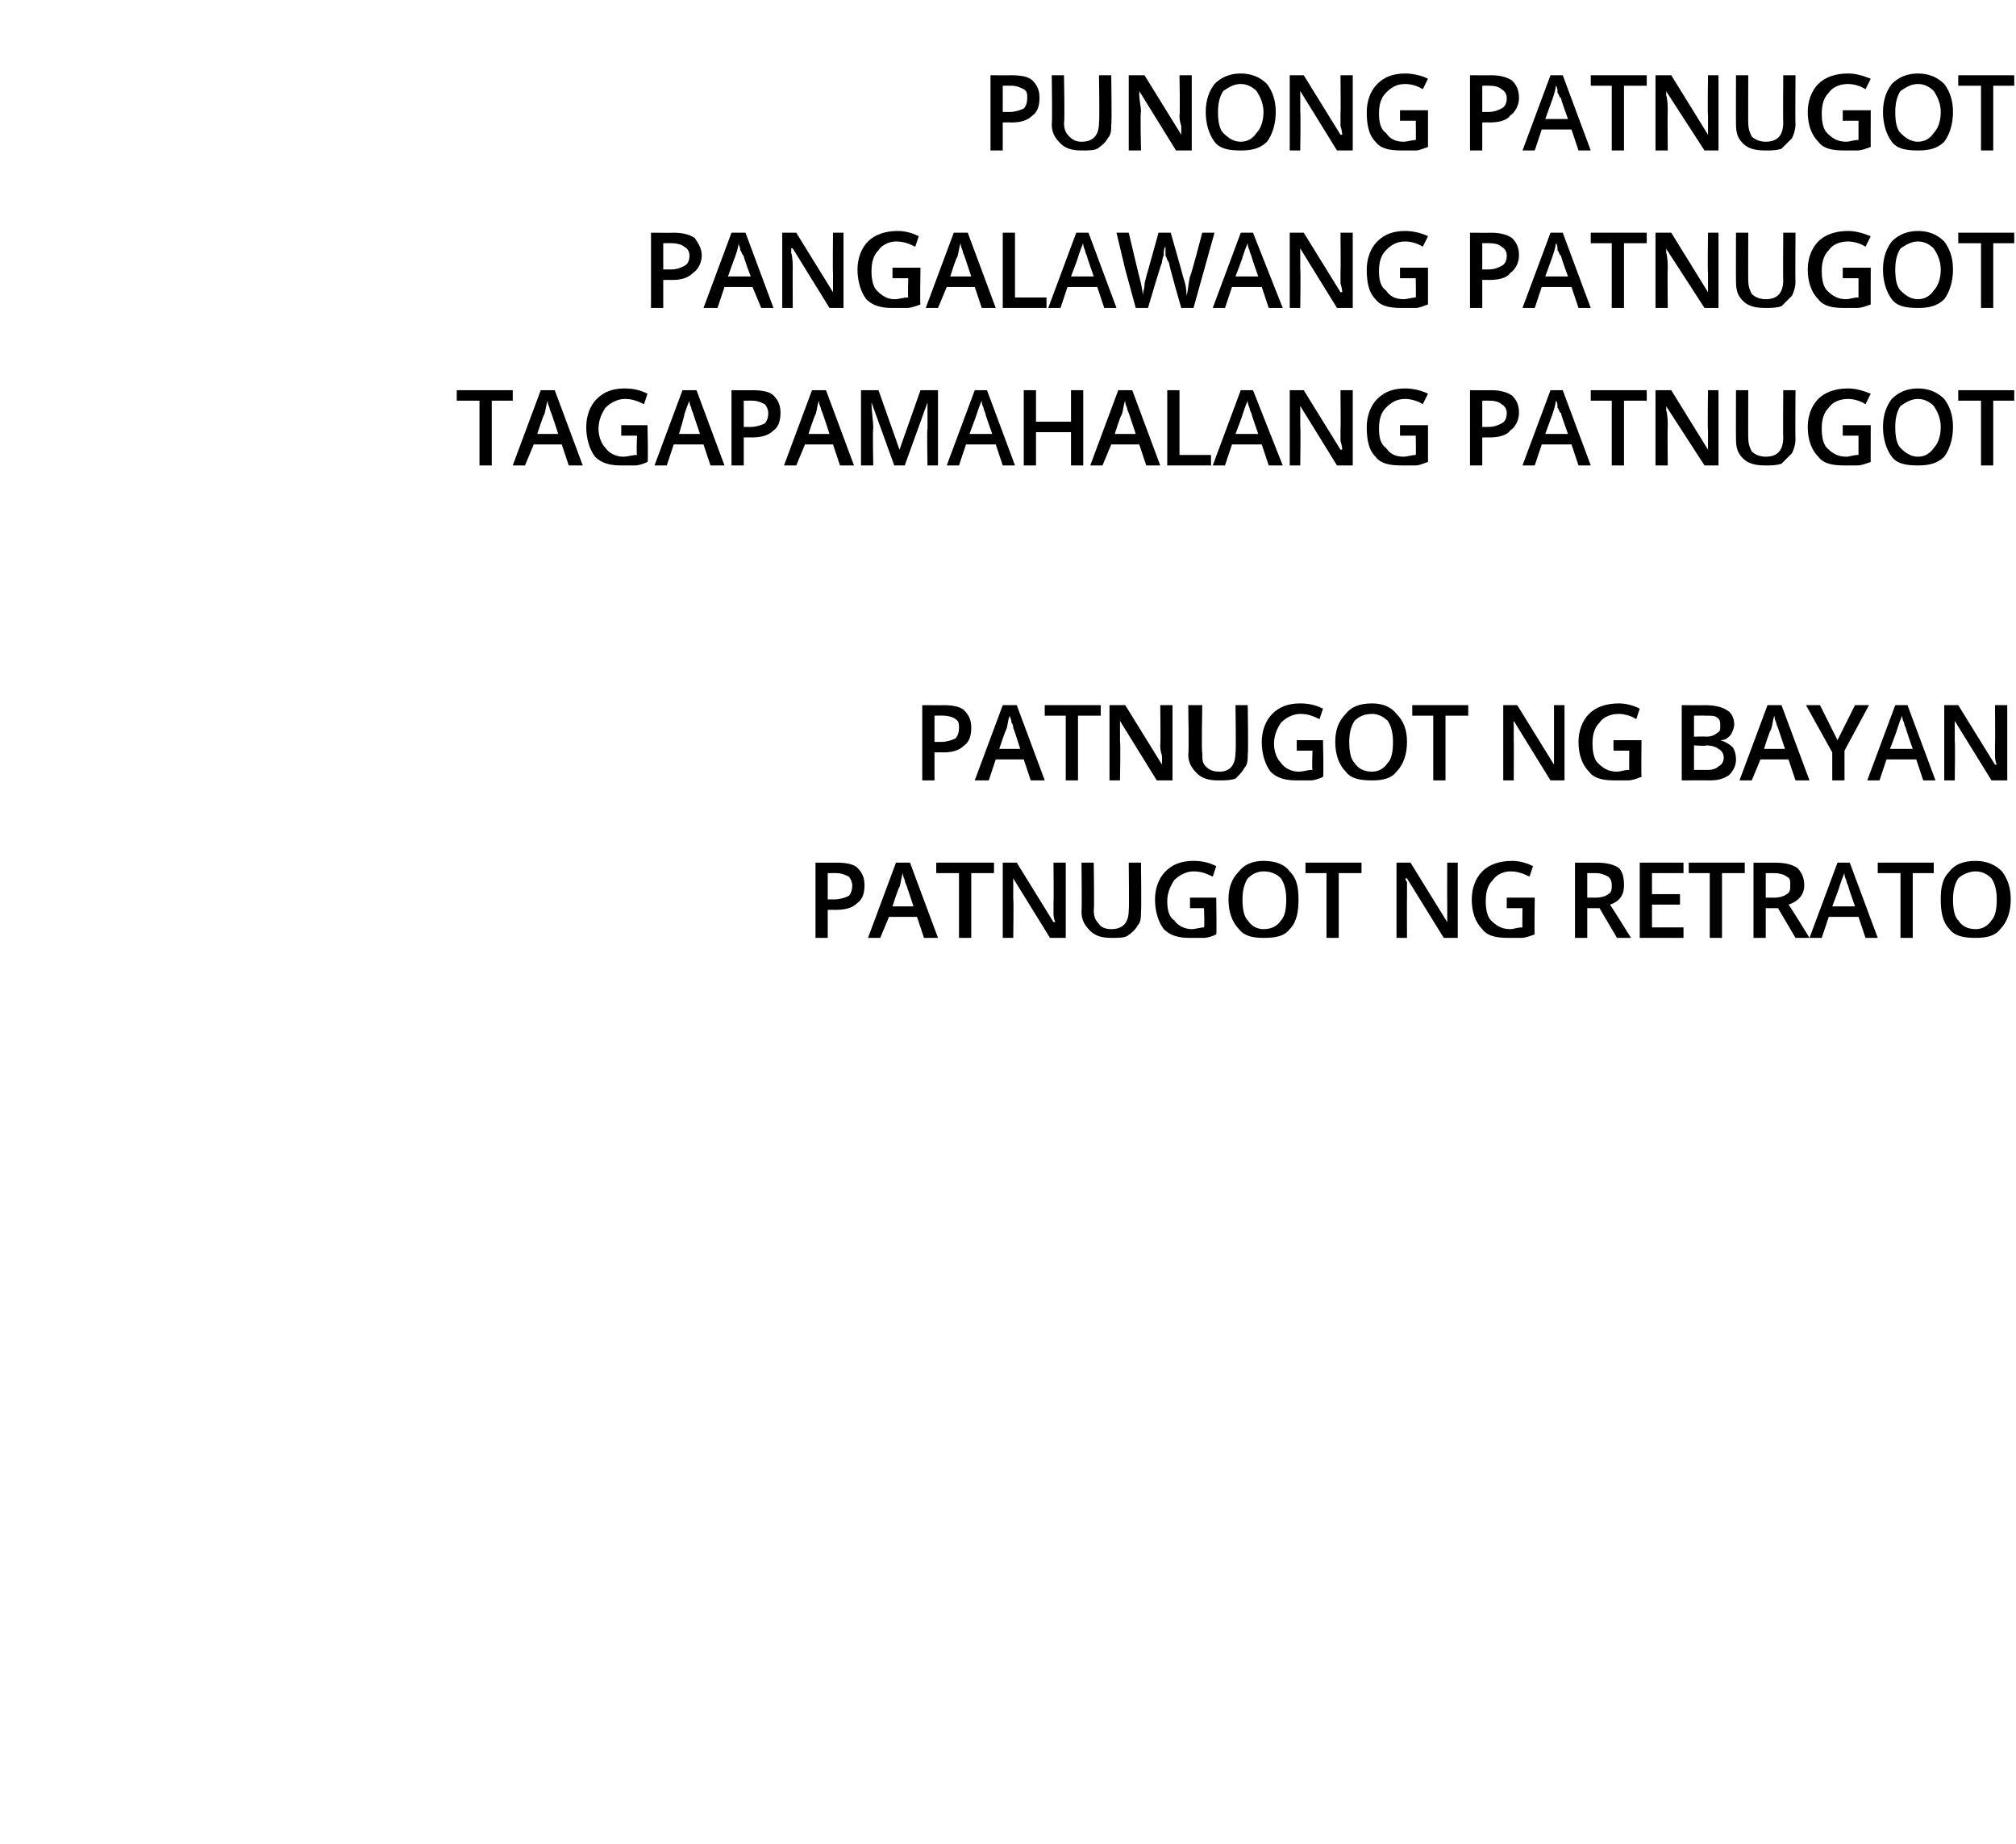
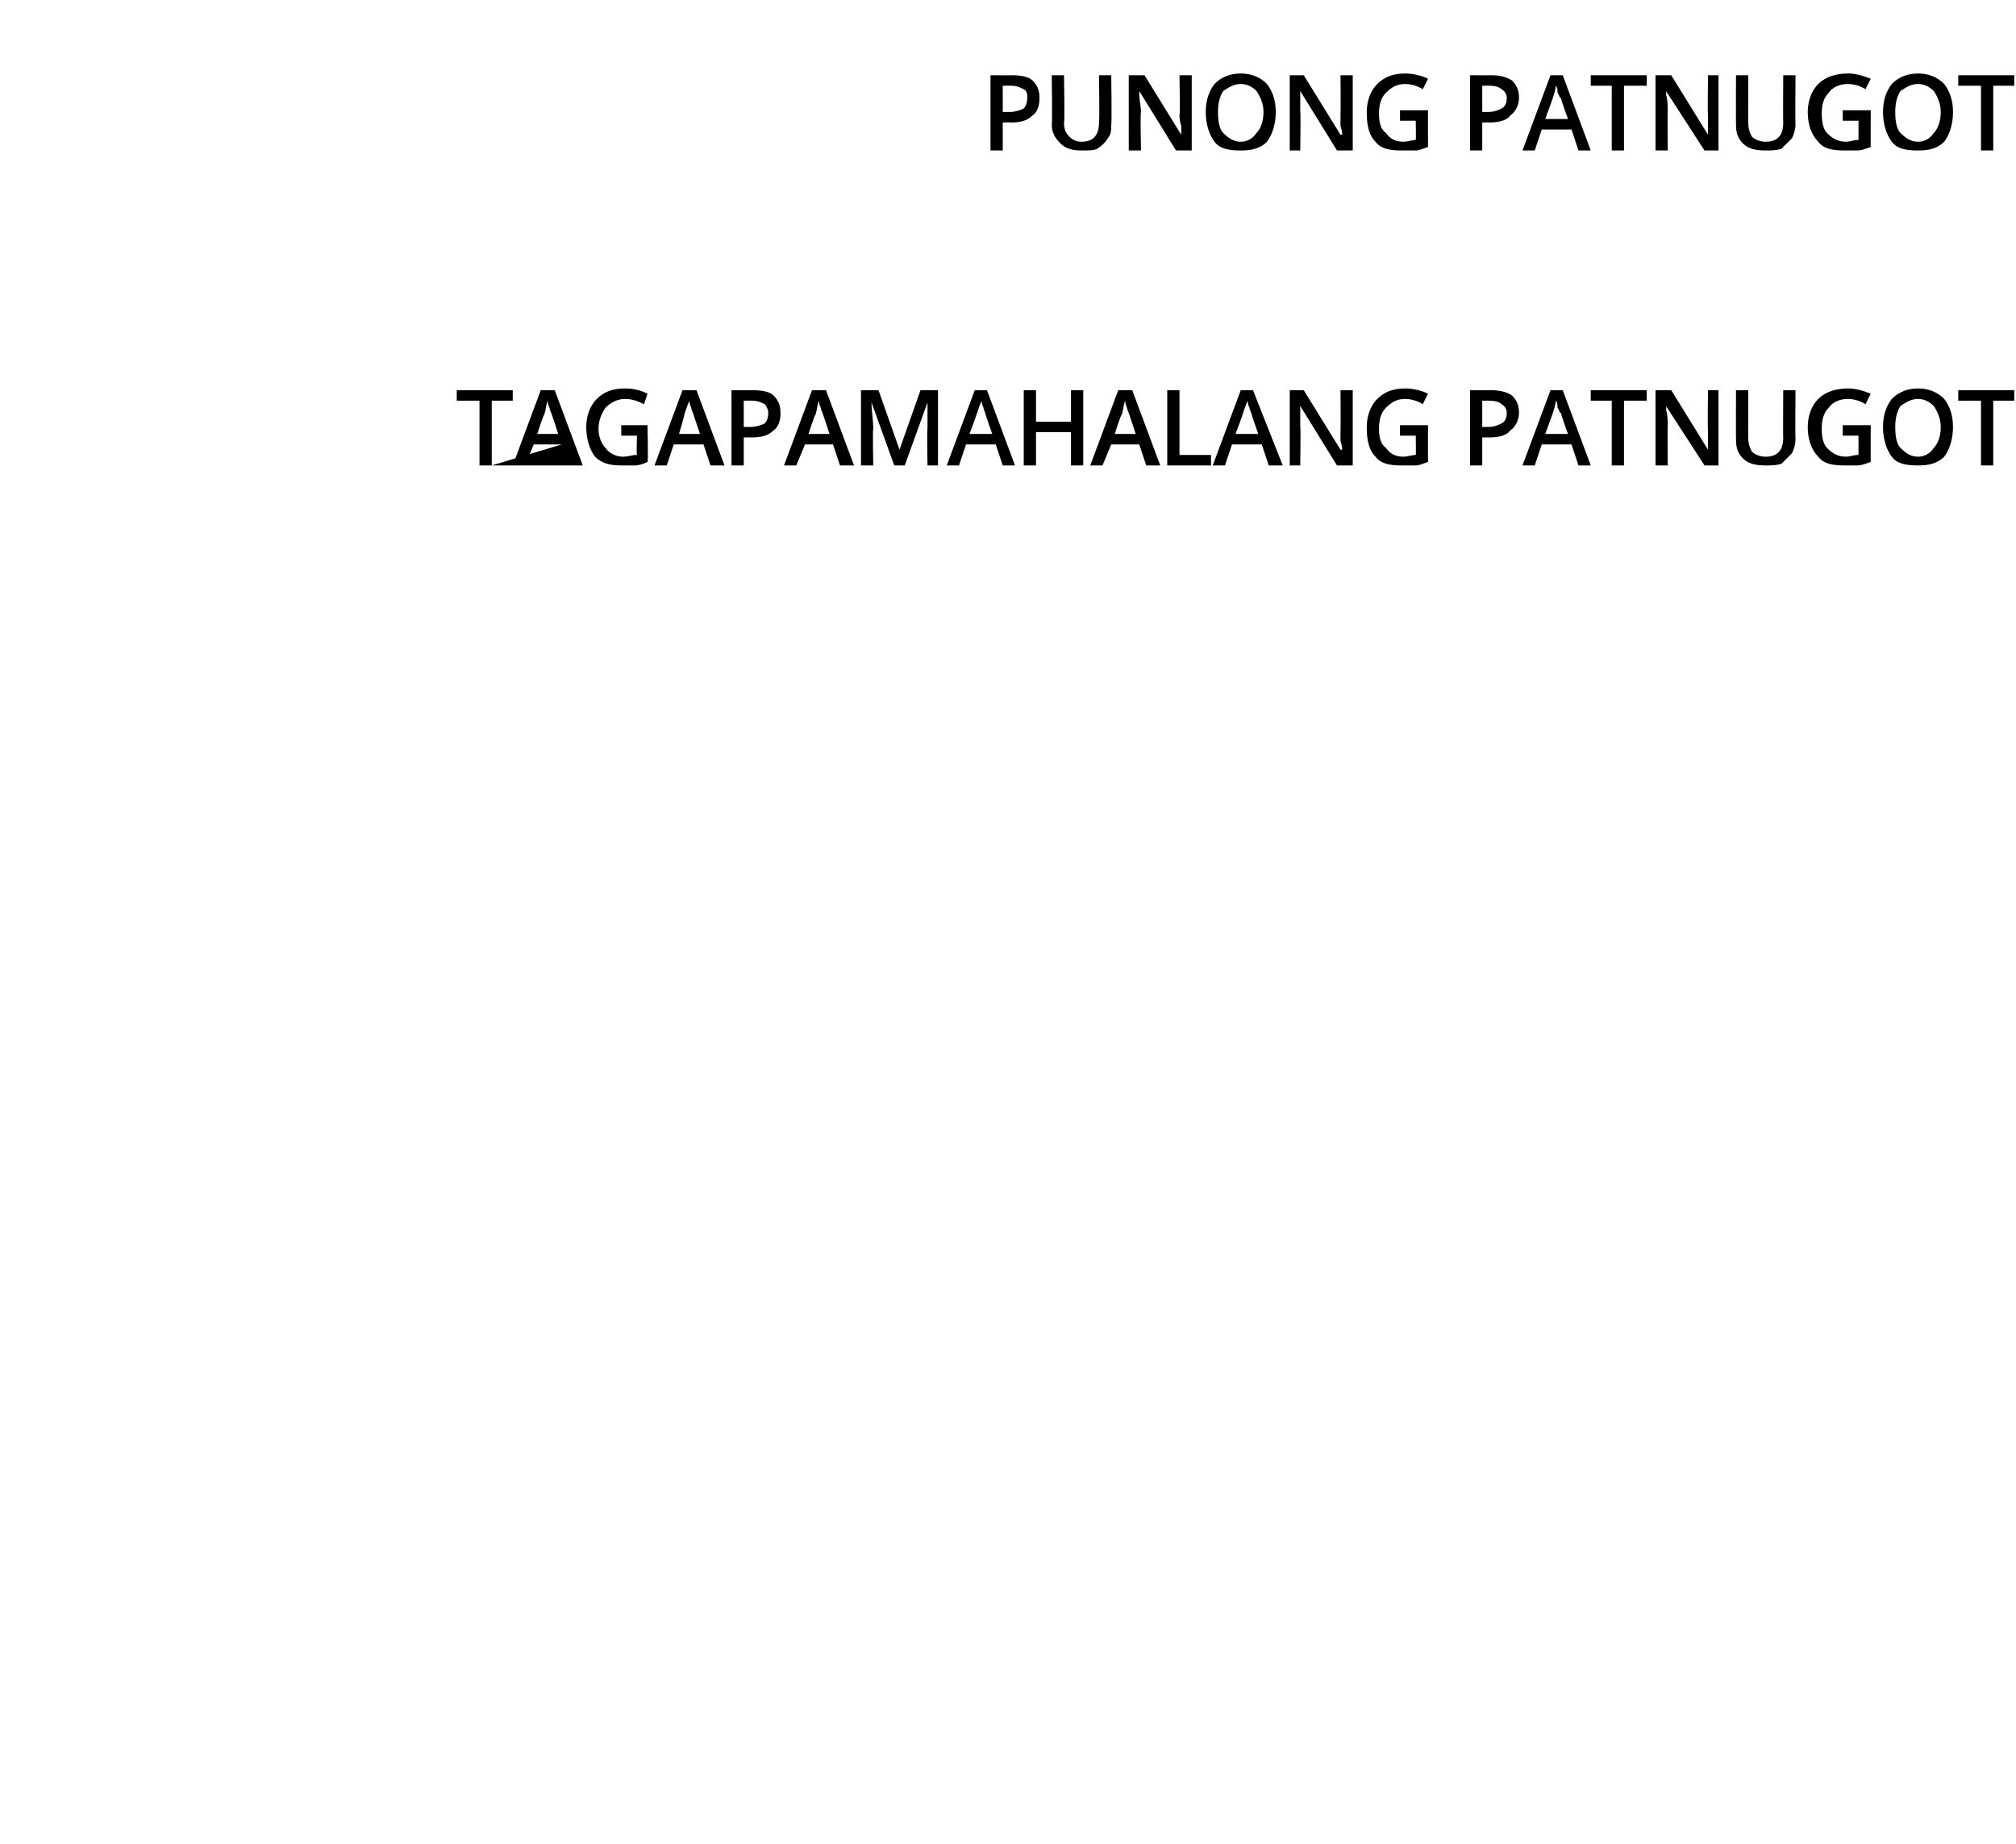
<svg xmlns="http://www.w3.org/2000/svg" version="1.1" width="115.2px" height="105.4px" viewBox="0 -4 115.2 105.4" style="top:-4px">
  <desc>Punong Patnugot Pangalawang Patnugot Tagapamahalang Patnugot PATNUGOT NG BAYAN Patnugot ng Retrato</desc>
  <defs />
  <g id="Polygon4033">
-     <path d="M 49.4 46.6 C 49.4 47 49.3 47.4 49 47.6 C 48.7 47.9 48.3 48 47.7 48 C 47.74 47.99 47.3 48 47.3 48 L 47.3 49.6 L 46.6 49.6 L 46.6 45.3 C 46.6 45.3 47.83 45.31 47.8 45.3 C 48.4 45.3 48.8 45.4 49 45.6 C 49.3 45.9 49.4 46.2 49.4 46.6 Z M 47.3 47.4 C 47.3 47.4 47.67 47.4 47.7 47.4 C 48 47.4 48.3 47.3 48.5 47.2 C 48.6 47.1 48.7 46.9 48.7 46.6 C 48.7 46.4 48.6 46.2 48.5 46.1 C 48.3 46 48.1 45.9 47.8 45.9 C 47.79 45.89 47.3 45.9 47.3 45.9 L 47.3 47.4 Z M 52.8 49.6 L 52.4 48.4 L 50.8 48.4 L 50.3 49.6 L 49.6 49.6 L 51.2 45.3 L 52 45.3 L 53.6 49.6 L 52.8 49.6 Z M 52.2 47.8 C 52.2 47.8 51.81 46.63 51.8 46.6 C 51.8 46.6 51.7 46.4 51.7 46.3 C 51.6 46.1 51.6 46 51.6 45.9 C 51.5 46.1 51.5 46.4 51.4 46.7 C 51.35 46.68 51 47.8 51 47.8 L 52.2 47.8 Z M 55.5 49.6 L 54.8 49.6 L 54.8 45.9 L 53.5 45.9 L 53.5 45.3 L 56.8 45.3 L 56.8 45.9 L 55.5 45.9 L 55.5 49.6 Z M 60.9 49.6 L 60 49.6 L 57.9 46.2 L 57.9 46.2 C 57.9 46.2 57.89 46.37 57.9 46.4 C 57.9 46.7 57.9 47.1 57.9 47.4 C 57.93 47.36 57.9 49.6 57.9 49.6 L 57.3 49.6 L 57.3 45.3 L 58.1 45.3 L 60.2 48.7 C 60.2 48.7 60.26 48.7 60.3 48.7 C 60.3 48.7 60.2 48.5 60.2 48.2 C 60.2 47.9 60.2 47.7 60.2 47.6 C 60.22 47.55 60.2 45.3 60.2 45.3 L 60.9 45.3 L 60.9 49.6 Z M 65.2 45.3 C 65.2 45.3 65.23 48.08 65.2 48.1 C 65.2 48.4 65.2 48.7 65 48.9 C 64.9 49.1 64.7 49.3 64.4 49.5 C 64.2 49.6 63.9 49.6 63.5 49.6 C 63 49.6 62.6 49.5 62.3 49.2 C 62 48.9 61.8 48.6 61.8 48.1 C 61.83 48.07 61.8 45.3 61.8 45.3 L 62.5 45.3 C 62.5 45.3 62.54 48.02 62.5 48 C 62.5 48.4 62.6 48.6 62.8 48.8 C 62.9 49 63.2 49.1 63.5 49.1 C 64.2 49.1 64.5 48.7 64.5 48 C 64.53 48.01 64.5 45.3 64.5 45.3 L 65.2 45.3 Z M 68 47.3 L 69.5 47.3 C 69.5 47.3 69.53 49.42 69.5 49.4 C 69.3 49.5 69 49.6 68.8 49.6 C 68.6 49.6 68.3 49.6 68 49.6 C 67.4 49.6 66.9 49.5 66.5 49.1 C 66.2 48.7 66 48.1 66 47.4 C 66 46.8 66.2 46.2 66.6 45.8 C 67 45.4 67.5 45.2 68.2 45.2 C 68.7 45.2 69.1 45.3 69.5 45.5 C 69.5 45.5 69.3 46.1 69.3 46.1 C 68.9 45.9 68.6 45.8 68.2 45.8 C 67.8 45.8 67.4 46 67.1 46.3 C 66.9 46.6 66.7 47 66.7 47.5 C 66.7 48 66.8 48.4 67.1 48.6 C 67.3 48.9 67.7 49.1 68.1 49.1 C 68.3 49.1 68.6 49 68.8 49 C 68.84 48.97 68.8 47.9 68.8 47.9 L 68 47.9 L 68 47.3 Z M 74.2 47.4 C 74.2 48.1 74.1 48.7 73.7 49.1 C 73.4 49.5 72.9 49.6 72.2 49.6 C 71.6 49.6 71.1 49.5 70.8 49.1 C 70.4 48.7 70.2 48.1 70.2 47.4 C 70.2 46.7 70.4 46.2 70.8 45.8 C 71.1 45.4 71.6 45.2 72.2 45.2 C 72.9 45.2 73.4 45.4 73.7 45.8 C 74.1 46.2 74.2 46.7 74.2 47.4 Z M 71 47.4 C 71 48 71.1 48.4 71.3 48.6 C 71.5 48.9 71.8 49.1 72.2 49.1 C 72.7 49.1 73 48.9 73.2 48.6 C 73.4 48.4 73.5 48 73.5 47.4 C 73.5 46.9 73.4 46.5 73.2 46.2 C 73 46 72.7 45.8 72.2 45.8 C 71.8 45.8 71.5 46 71.3 46.2 C 71.1 46.5 71 46.9 71 47.4 Z M 76.5 49.6 L 75.8 49.6 L 75.8 45.9 L 74.6 45.9 L 74.6 45.3 L 77.8 45.3 L 77.8 45.9 L 76.5 45.9 L 76.5 49.6 Z M 83.3 49.6 L 82.5 49.6 L 80.4 46.2 L 80.3 46.2 C 80.3 46.2 80.35 46.37 80.4 46.4 C 80.4 46.7 80.4 47.1 80.4 47.4 C 80.39 47.36 80.4 49.6 80.4 49.6 L 79.8 49.6 L 79.8 45.3 L 80.6 45.3 L 82.7 48.7 C 82.7 48.7 82.73 48.7 82.7 48.7 C 82.7 48.7 82.7 48.5 82.7 48.2 C 82.7 47.9 82.7 47.7 82.7 47.6 C 82.69 47.55 82.7 45.3 82.7 45.3 L 83.3 45.3 L 83.3 49.6 Z M 86.1 47.3 L 87.7 47.3 C 87.7 47.3 87.67 49.42 87.7 49.4 C 87.4 49.5 87.2 49.6 86.9 49.6 C 86.7 49.6 86.4 49.6 86.2 49.6 C 85.5 49.6 85 49.5 84.7 49.1 C 84.3 48.7 84.1 48.1 84.1 47.4 C 84.1 46.8 84.3 46.2 84.7 45.8 C 85.1 45.4 85.7 45.2 86.4 45.2 C 86.8 45.2 87.2 45.3 87.6 45.5 C 87.6 45.5 87.4 46.1 87.4 46.1 C 87 45.9 86.7 45.8 86.3 45.8 C 85.9 45.8 85.5 46 85.3 46.3 C 85 46.6 84.9 47 84.9 47.5 C 84.9 48 85 48.4 85.2 48.6 C 85.5 48.9 85.8 49.1 86.3 49.1 C 86.5 49.1 86.7 49 87 49 C 86.98 48.97 87 47.9 87 47.9 L 86.1 47.9 L 86.1 47.3 Z M 90.7 47.3 C 90.7 47.3 91.2 47.3 91.2 47.3 C 91.5 47.3 91.8 47.2 91.9 47.1 C 92.1 47 92.1 46.8 92.1 46.6 C 92.1 46.3 92 46.2 91.9 46.1 C 91.7 46 91.5 45.9 91.2 45.9 C 91.18 45.9 90.7 45.9 90.7 45.9 L 90.7 47.3 Z M 90.7 47.9 L 90.7 49.6 L 90 49.6 L 90 45.3 C 90 45.3 91.22 45.31 91.2 45.3 C 91.8 45.3 92.2 45.4 92.5 45.6 C 92.7 45.8 92.8 46.1 92.8 46.6 C 92.8 47.1 92.6 47.5 92 47.7 C 92.02 47.7 93.2 49.6 93.2 49.6 L 92.4 49.6 L 91.4 47.9 L 90.7 47.9 Z M 96.2 49.6 L 93.7 49.6 L 93.7 45.3 L 96.2 45.3 L 96.2 45.9 L 94.4 45.9 L 94.4 47.1 L 96 47.1 L 96 47.7 L 94.4 47.7 L 94.4 49 L 96.2 49 L 96.2 49.6 Z M 98.4 49.6 L 97.7 49.6 L 97.7 45.9 L 96.5 45.9 L 96.5 45.3 L 99.7 45.3 L 99.7 45.9 L 98.4 45.9 L 98.4 49.6 Z M 100.9 47.3 C 100.9 47.3 101.42 47.3 101.4 47.3 C 101.7 47.3 102 47.2 102.1 47.1 C 102.3 47 102.3 46.8 102.3 46.6 C 102.3 46.3 102.3 46.2 102.1 46.1 C 102 46 101.7 45.9 101.4 45.9 C 101.39 45.9 100.9 45.9 100.9 45.9 L 100.9 47.3 Z M 100.9 47.9 L 100.9 49.6 L 100.2 49.6 L 100.2 45.3 C 100.2 45.3 101.44 45.31 101.4 45.3 C 102 45.3 102.4 45.4 102.7 45.6 C 102.9 45.8 103.1 46.1 103.1 46.6 C 103.1 47.1 102.8 47.5 102.2 47.7 C 102.24 47.7 103.4 49.6 103.4 49.6 L 102.6 49.6 L 101.6 47.9 L 100.9 47.9 Z M 106.6 49.6 L 106.2 48.4 L 104.5 48.4 L 104.1 49.6 L 103.4 49.6 L 105 45.3 L 105.7 45.3 L 107.3 49.6 L 106.6 49.6 Z M 106 47.8 C 106 47.8 105.59 46.63 105.6 46.6 C 105.6 46.6 105.5 46.4 105.5 46.3 C 105.4 46.1 105.4 46 105.4 45.9 C 105.3 46.1 105.2 46.4 105.1 46.7 C 105.13 46.68 104.7 47.8 104.7 47.8 L 106 47.8 Z M 109.3 49.6 L 108.6 49.6 L 108.6 45.9 L 107.3 45.9 L 107.3 45.3 L 110.5 45.3 L 110.5 45.9 L 109.3 45.9 L 109.3 49.6 Z M 114.9 47.4 C 114.9 48.1 114.7 48.7 114.3 49.1 C 114 49.5 113.5 49.6 112.9 49.6 C 112.2 49.6 111.7 49.5 111.4 49.1 C 111 48.7 110.9 48.1 110.9 47.4 C 110.9 46.7 111 46.2 111.4 45.8 C 111.7 45.4 112.2 45.2 112.9 45.2 C 113.5 45.2 114 45.4 114.4 45.8 C 114.7 46.2 114.9 46.7 114.9 47.4 Z M 111.6 47.4 C 111.6 48 111.7 48.4 111.9 48.6 C 112.1 48.9 112.4 49.1 112.9 49.1 C 113.3 49.1 113.6 48.9 113.8 48.6 C 114 48.4 114.1 48 114.1 47.4 C 114.1 46.9 114 46.5 113.8 46.2 C 113.6 46 113.3 45.8 112.9 45.8 C 112.5 45.8 112.1 46 111.9 46.2 C 111.7 46.5 111.6 46.9 111.6 47.4 Z " stroke="none" fill="#000" />
-   </g>
+     </g>
  <g id="Polygon4032">
-     <path d="M 55.5 37.6 C 55.5 38 55.4 38.4 55.1 38.6 C 54.8 38.9 54.4 39 53.9 39 C 53.86 38.99 53.4 39 53.4 39 L 53.4 40.6 L 52.7 40.6 L 52.7 36.3 C 52.7 36.3 53.95 36.31 53.9 36.3 C 54.5 36.3 54.9 36.4 55.1 36.6 C 55.4 36.9 55.5 37.2 55.5 37.6 Z M 53.4 38.4 C 53.4 38.4 53.79 38.4 53.8 38.4 C 54.1 38.4 54.4 38.3 54.6 38.2 C 54.7 38.1 54.8 37.9 54.8 37.6 C 54.8 37.4 54.8 37.2 54.6 37.1 C 54.5 37 54.2 36.9 53.9 36.9 C 53.9 36.89 53.4 36.9 53.4 36.9 L 53.4 38.4 Z M 58.9 40.6 L 58.5 39.4 L 56.9 39.4 L 56.5 40.6 L 55.7 40.6 L 57.3 36.3 L 58.1 36.3 L 59.7 40.6 L 58.9 40.6 Z M 58.3 38.8 C 58.3 38.8 57.93 37.63 57.9 37.6 C 57.9 37.6 57.9 37.4 57.8 37.3 C 57.8 37.1 57.7 37 57.7 36.9 C 57.6 37.1 57.6 37.4 57.5 37.7 C 57.47 37.68 57.1 38.8 57.1 38.8 L 58.3 38.8 Z M 61.6 40.6 L 60.9 40.6 L 60.9 36.9 L 59.7 36.9 L 59.7 36.3 L 62.9 36.3 L 62.9 36.9 L 61.6 36.9 L 61.6 40.6 Z M 67 40.6 L 66.1 40.6 L 64 37.2 L 64 37.2 C 64 37.2 64 37.37 64 37.4 C 64 37.7 64 38.1 64 38.4 C 64.04 38.36 64 40.6 64 40.6 L 63.4 40.6 L 63.4 36.3 L 64.3 36.3 L 66.4 39.7 C 66.4 39.7 66.38 39.7 66.4 39.7 C 66.4 39.7 66.4 39.5 66.4 39.2 C 66.3 38.9 66.3 38.7 66.3 38.6 C 66.33 38.55 66.3 36.3 66.3 36.3 L 67 36.3 L 67 40.6 Z M 71.3 36.3 C 71.3 36.3 71.34 39.08 71.3 39.1 C 71.3 39.4 71.3 39.7 71.1 39.9 C 71 40.1 70.8 40.3 70.6 40.5 C 70.3 40.6 70 40.6 69.6 40.6 C 69.1 40.6 68.7 40.5 68.4 40.2 C 68.1 39.9 67.9 39.6 67.9 39.1 C 67.95 39.07 67.9 36.3 67.9 36.3 L 68.7 36.3 C 68.7 36.3 68.65 39.02 68.7 39 C 68.7 39.4 68.7 39.6 68.9 39.8 C 69.1 40 69.3 40.1 69.7 40.1 C 70.3 40.1 70.6 39.7 70.6 39 C 70.64 39.01 70.6 36.3 70.6 36.3 L 71.3 36.3 Z M 74.1 38.3 L 75.6 38.3 C 75.6 38.3 75.65 40.42 75.6 40.4 C 75.4 40.5 75.1 40.6 74.9 40.6 C 74.7 40.6 74.4 40.6 74.1 40.6 C 73.5 40.6 73 40.5 72.6 40.1 C 72.3 39.7 72.1 39.1 72.1 38.4 C 72.1 37.8 72.3 37.2 72.7 36.8 C 73.1 36.4 73.6 36.2 74.3 36.2 C 74.8 36.2 75.2 36.3 75.6 36.5 C 75.6 36.5 75.4 37.1 75.4 37.1 C 75 36.9 74.7 36.8 74.3 36.8 C 73.9 36.8 73.5 37 73.2 37.3 C 73 37.6 72.8 38 72.8 38.5 C 72.8 39 73 39.4 73.2 39.6 C 73.4 39.9 73.8 40.1 74.2 40.1 C 74.5 40.1 74.7 40 75 40 C 74.96 39.97 75 38.9 75 38.9 L 74.1 38.9 L 74.1 38.3 Z M 80.4 38.4 C 80.4 39.1 80.2 39.7 79.8 40.1 C 79.5 40.5 79 40.6 78.4 40.6 C 77.7 40.6 77.2 40.5 76.9 40.1 C 76.5 39.7 76.3 39.1 76.3 38.4 C 76.3 37.7 76.5 37.2 76.9 36.8 C 77.2 36.4 77.7 36.2 78.4 36.2 C 79 36.2 79.5 36.4 79.8 36.8 C 80.2 37.2 80.4 37.7 80.4 38.4 Z M 77.1 38.4 C 77.1 39 77.2 39.4 77.4 39.6 C 77.6 39.9 77.9 40.1 78.4 40.1 C 78.8 40.1 79.1 39.9 79.3 39.6 C 79.5 39.4 79.6 39 79.6 38.4 C 79.6 37.9 79.5 37.5 79.3 37.2 C 79.1 37 78.8 36.8 78.4 36.8 C 77.9 36.8 77.6 37 77.4 37.2 C 77.2 37.5 77.1 37.9 77.1 38.4 Z M 82.6 40.6 L 81.9 40.6 L 81.9 36.9 L 80.7 36.9 L 80.7 36.3 L 83.9 36.3 L 83.9 36.9 L 82.6 36.9 L 82.6 40.6 Z M 89.4 40.6 L 88.6 40.6 L 86.5 37.2 L 86.5 37.2 C 86.5 37.2 86.47 37.37 86.5 37.4 C 86.5 37.7 86.5 38.1 86.5 38.4 C 86.51 38.36 86.5 40.6 86.5 40.6 L 85.9 40.6 L 85.9 36.3 L 86.7 36.3 L 88.8 39.7 C 88.8 39.7 88.84 39.7 88.8 39.7 C 88.8 39.7 88.8 39.5 88.8 39.2 C 88.8 38.9 88.8 38.7 88.8 38.6 C 88.8 38.55 88.8 36.3 88.8 36.3 L 89.4 36.3 L 89.4 40.6 Z M 92.2 38.3 L 93.8 38.3 C 93.8 38.3 93.78 40.42 93.8 40.4 C 93.5 40.5 93.3 40.6 93 40.6 C 92.8 40.6 92.5 40.6 92.3 40.6 C 91.6 40.6 91.1 40.5 90.8 40.1 C 90.4 39.7 90.2 39.1 90.2 38.4 C 90.2 37.8 90.4 37.2 90.8 36.8 C 91.2 36.4 91.8 36.2 92.5 36.2 C 92.9 36.2 93.3 36.3 93.7 36.5 C 93.7 36.5 93.5 37.1 93.5 37.1 C 93.2 36.9 92.8 36.8 92.5 36.8 C 92 36.8 91.6 37 91.4 37.3 C 91.1 37.6 91 38 91 38.5 C 91 39 91.1 39.4 91.3 39.6 C 91.6 39.9 91.9 40.1 92.4 40.1 C 92.6 40.1 92.8 40 93.1 40 C 93.09 39.97 93.1 38.9 93.1 38.9 L 92.2 38.9 L 92.2 38.3 Z M 96.1 36.3 C 96.1 36.3 97.4 36.31 97.4 36.3 C 98 36.3 98.4 36.4 98.7 36.6 C 98.9 36.7 99.1 37 99.1 37.4 C 99.1 37.6 99 37.8 98.9 38 C 98.7 38.2 98.6 38.3 98.3 38.3 C 98.3 38.3 98.3 38.3 98.3 38.3 C 98.6 38.4 98.8 38.5 99 38.7 C 99.1 38.8 99.2 39.1 99.2 39.4 C 99.2 39.7 99.1 40 98.8 40.3 C 98.5 40.5 98.2 40.6 97.7 40.6 C 97.67 40.59 96.1 40.6 96.1 40.6 L 96.1 36.3 Z M 96.8 38.1 C 96.8 38.1 97.5 38.08 97.5 38.1 C 97.8 38.1 98 38 98.1 37.9 C 98.3 37.8 98.3 37.7 98.3 37.5 C 98.3 37.3 98.3 37.1 98.1 37 C 98 36.9 97.8 36.9 97.4 36.9 C 97.43 36.89 96.8 36.9 96.8 36.9 L 96.8 38.1 Z M 96.8 38.6 L 96.8 40 C 96.8 40 97.57 40 97.6 40 C 97.9 40 98.1 39.9 98.2 39.8 C 98.4 39.7 98.5 39.5 98.5 39.3 C 98.5 39.1 98.4 38.9 98.2 38.8 C 98.1 38.7 97.8 38.6 97.5 38.6 C 97.54 38.65 96.8 38.6 96.8 38.6 Z M 102.6 40.6 L 102.2 39.4 L 100.6 39.4 L 100.1 40.6 L 99.4 40.6 L 101 36.3 L 101.8 36.3 L 103.4 40.6 L 102.6 40.6 Z M 102 38.8 C 102 38.8 101.61 37.63 101.6 37.6 C 101.6 37.6 101.5 37.4 101.5 37.3 C 101.4 37.1 101.4 37 101.4 36.9 C 101.3 37.1 101.3 37.4 101.2 37.7 C 101.15 37.68 100.8 38.8 100.8 38.8 L 102 38.8 Z M 105 38.3 L 106 36.3 L 106.8 36.3 L 105.4 38.9 L 105.4 40.6 L 104.7 40.6 L 104.7 39 L 103.2 36.3 L 104 36.3 L 105 38.3 Z M 109.9 40.6 L 109.5 39.4 L 107.8 39.4 L 107.4 40.6 L 106.7 40.6 L 108.3 36.3 L 109 36.3 L 110.6 40.6 L 109.9 40.6 Z M 109.3 38.8 C 109.3 38.8 108.89 37.63 108.9 37.6 C 108.9 37.6 108.8 37.4 108.8 37.3 C 108.7 37.1 108.7 37 108.7 36.9 C 108.6 37.1 108.5 37.4 108.4 37.7 C 108.43 37.68 108 38.8 108 38.8 L 109.3 38.8 Z M 114.7 40.6 L 113.8 40.6 L 111.7 37.2 L 111.7 37.2 C 111.7 37.2 111.69 37.37 111.7 37.4 C 111.7 37.7 111.7 38.1 111.7 38.4 C 111.73 38.36 111.7 40.6 111.7 40.6 L 111.1 40.6 L 111.1 36.3 L 111.9 36.3 L 114 39.7 C 114 39.7 114.06 39.7 114.1 39.7 C 114.1 39.7 114 39.5 114 39.2 C 114 38.9 114 38.7 114 38.6 C 114.02 38.55 114 36.3 114 36.3 L 114.7 36.3 L 114.7 40.6 Z " stroke="none" fill="#000" />
-   </g>
+     </g>
  <g id="Polygon4031">
-     <path d="M 28.1 22.6 L 27.4 22.6 L 27.4 18.9 L 26.1 18.9 L 26.1 18.3 L 29.3 18.3 L 29.3 18.9 L 28.1 18.9 L 28.1 22.6 Z M 32.5 22.6 L 32.1 21.4 L 30.5 21.4 L 30 22.6 L 29.3 22.6 L 30.9 18.3 L 31.7 18.3 L 33.3 22.6 L 32.5 22.6 Z M 31.9 20.8 C 31.9 20.8 31.52 19.63 31.5 19.6 C 31.5 19.6 31.4 19.4 31.4 19.3 C 31.3 19.1 31.3 19 31.3 18.9 C 31.2 19.1 31.2 19.4 31.1 19.7 C 31.06 19.68 30.7 20.8 30.7 20.8 L 31.9 20.8 Z M 35.5 20.3 L 37 20.3 C 37 20.3 37.05 22.42 37 22.4 C 36.8 22.5 36.5 22.6 36.3 22.6 C 36.1 22.6 35.8 22.6 35.5 22.6 C 34.9 22.6 34.4 22.5 34 22.1 C 33.7 21.7 33.5 21.1 33.5 20.4 C 33.5 19.8 33.7 19.2 34.1 18.8 C 34.5 18.4 35 18.2 35.7 18.2 C 36.2 18.2 36.6 18.3 37 18.5 C 37 18.5 36.8 19.1 36.8 19.1 C 36.4 18.9 36.1 18.8 35.7 18.8 C 35.3 18.8 34.9 19 34.6 19.3 C 34.4 19.6 34.2 20 34.2 20.5 C 34.2 21 34.4 21.4 34.6 21.6 C 34.8 21.9 35.2 22.1 35.6 22.1 C 35.9 22.1 36.1 22 36.4 22 C 36.36 21.97 36.4 20.9 36.4 20.9 L 35.5 20.9 L 35.5 20.3 Z M 40.6 22.6 L 40.2 21.4 L 38.5 21.4 L 38.1 22.6 L 37.4 22.6 L 39 18.3 L 39.8 18.3 L 41.4 22.6 L 40.6 22.6 Z M 40 20.8 C 40 20.8 39.6 19.63 39.6 19.6 C 39.6 19.6 39.5 19.4 39.5 19.3 C 39.4 19.1 39.4 19 39.4 18.9 C 39.3 19.1 39.2 19.4 39.1 19.7 C 39.14 19.68 38.8 20.8 38.8 20.8 L 40 20.8 Z M 44.6 19.6 C 44.6 20 44.5 20.4 44.2 20.6 C 43.9 20.9 43.5 21 42.9 21 C 42.95 20.99 42.5 21 42.5 21 L 42.5 22.6 L 41.8 22.6 L 41.8 18.3 C 41.8 18.3 43.04 18.31 43 18.3 C 43.6 18.3 44 18.4 44.2 18.6 C 44.5 18.9 44.6 19.2 44.6 19.6 Z M 42.5 20.4 C 42.5 20.4 42.88 20.4 42.9 20.4 C 43.2 20.4 43.5 20.3 43.7 20.2 C 43.8 20.1 43.9 19.9 43.9 19.6 C 43.9 19.4 43.8 19.2 43.7 19.1 C 43.5 19 43.3 18.9 43 18.9 C 42.99 18.89 42.5 18.9 42.5 18.9 L 42.5 20.4 Z M 48 22.6 L 47.6 21.4 L 46 21.4 L 45.5 22.6 L 44.8 22.6 L 46.4 18.3 L 47.2 18.3 L 48.8 22.6 L 48 22.6 Z M 47.4 20.8 C 47.4 20.8 47.02 19.63 47 19.6 C 47 19.6 46.9 19.4 46.9 19.3 C 46.8 19.1 46.8 19 46.8 18.9 C 46.7 19.1 46.7 19.4 46.6 19.7 C 46.56 19.68 46.2 20.8 46.2 20.8 L 47.4 20.8 Z M 51.1 22.6 L 49.8 19 C 49.8 19 49.81 19.01 49.8 19 C 49.8 19.5 49.9 20 49.9 20.5 C 49.86 20.51 49.9 22.6 49.9 22.6 L 49.2 22.6 L 49.2 18.3 L 50.2 18.3 L 51.4 21.7 L 51.4 21.7 L 52.6 18.3 L 53.6 18.3 L 53.6 22.6 L 53 22.6 C 53 22.6 52.96 20.47 53 20.5 C 53 20.3 53 20 53 19.6 C 53 19.3 53 19.1 53 19 C 53 19.02 53 19 53 19 L 51.7 22.6 L 51.1 22.6 Z M 57.3 22.6 L 56.9 21.4 L 55.2 21.4 L 54.8 22.6 L 54.1 22.6 L 55.7 18.3 L 56.4 18.3 L 58 22.6 L 57.3 22.6 Z M 56.7 20.8 C 56.7 20.8 56.28 19.63 56.3 19.6 C 56.3 19.6 56.2 19.4 56.2 19.3 C 56.1 19.1 56.1 19 56.1 18.9 C 56 19.1 55.9 19.4 55.8 19.7 C 55.82 19.68 55.4 20.8 55.4 20.8 L 56.7 20.8 Z M 61.9 22.6 L 61.2 22.6 L 61.2 20.7 L 59.2 20.7 L 59.2 22.6 L 58.5 22.6 L 58.5 18.3 L 59.2 18.3 L 59.2 20.1 L 61.2 20.1 L 61.2 18.3 L 61.9 18.3 L 61.9 22.6 Z M 65.5 22.6 L 65.1 21.4 L 63.5 21.4 L 63 22.6 L 62.3 22.6 L 63.9 18.3 L 64.7 18.3 L 66.3 22.6 L 65.5 22.6 Z M 64.9 20.8 C 64.9 20.8 64.51 19.63 64.5 19.6 C 64.5 19.6 64.4 19.4 64.4 19.3 C 64.3 19.1 64.3 19 64.3 18.9 C 64.2 19.1 64.2 19.4 64.1 19.7 C 64.05 19.68 63.7 20.8 63.7 20.8 L 64.9 20.8 Z M 66.7 22.6 L 66.7 18.3 L 67.4 18.3 L 67.4 22 L 69.2 22 L 69.2 22.6 L 66.7 22.6 Z M 72.5 22.6 L 72.1 21.4 L 70.4 21.4 L 70 22.6 L 69.3 22.6 L 70.9 18.3 L 71.6 18.3 L 73.3 22.6 L 72.5 22.6 Z M 71.9 20.8 C 71.9 20.8 71.49 19.63 71.5 19.6 C 71.5 19.6 71.4 19.4 71.4 19.3 C 71.3 19.1 71.3 19 71.3 18.9 C 71.2 19.1 71.1 19.4 71 19.7 C 71.03 19.68 70.6 20.8 70.6 20.8 L 71.9 20.8 Z M 77.3 22.6 L 76.4 22.6 L 74.3 19.2 L 74.3 19.2 C 74.3 19.2 74.29 19.37 74.3 19.4 C 74.3 19.7 74.3 20.1 74.3 20.4 C 74.33 20.36 74.3 22.6 74.3 22.6 L 73.7 22.6 L 73.7 18.3 L 74.5 18.3 L 76.6 21.7 C 76.6 21.7 76.66 21.7 76.7 21.7 C 76.7 21.7 76.7 21.5 76.6 21.2 C 76.6 20.9 76.6 20.7 76.6 20.6 C 76.62 20.55 76.6 18.3 76.6 18.3 L 77.3 18.3 L 77.3 22.6 Z M 80 20.3 L 81.6 20.3 C 81.6 20.3 81.6 22.42 81.6 22.4 C 81.3 22.5 81.1 22.6 80.9 22.6 C 80.6 22.6 80.4 22.6 80.1 22.6 C 79.4 22.6 78.9 22.5 78.6 22.1 C 78.2 21.7 78.1 21.1 78.1 20.4 C 78.1 19.8 78.3 19.2 78.7 18.8 C 79.1 18.4 79.6 18.2 80.3 18.2 C 80.7 18.2 81.2 18.3 81.6 18.5 C 81.6 18.5 81.3 19.1 81.3 19.1 C 81 18.9 80.6 18.8 80.3 18.8 C 79.8 18.8 79.5 19 79.2 19.3 C 78.9 19.6 78.8 20 78.8 20.5 C 78.8 21 78.9 21.4 79.2 21.6 C 79.4 21.9 79.7 22.1 80.2 22.1 C 80.4 22.1 80.7 22 80.9 22 C 80.92 21.97 80.9 20.9 80.9 20.9 L 80 20.9 L 80 20.3 Z M 86.8 19.6 C 86.8 20 86.6 20.4 86.3 20.6 C 86.1 20.9 85.6 21 85.1 21 C 85.1 20.99 84.7 21 84.7 21 L 84.7 22.6 L 84 22.6 L 84 18.3 C 84 18.3 85.18 18.31 85.2 18.3 C 85.7 18.3 86.1 18.4 86.4 18.6 C 86.7 18.9 86.8 19.2 86.8 19.6 Z M 84.7 20.4 C 84.7 20.4 85.02 20.4 85 20.4 C 85.4 20.4 85.6 20.3 85.8 20.2 C 86 20.1 86.1 19.9 86.1 19.6 C 86.1 19.4 86 19.2 85.8 19.1 C 85.7 19 85.5 18.9 85.1 18.9 C 85.14 18.89 84.7 18.9 84.7 18.9 L 84.7 20.4 Z M 90.2 22.6 L 89.8 21.4 L 88.1 21.4 L 87.7 22.6 L 87 22.6 L 88.6 18.3 L 89.3 18.3 L 90.9 22.6 L 90.2 22.6 Z M 89.6 20.8 C 89.6 20.8 89.17 19.63 89.2 19.6 C 89.1 19.6 89.1 19.4 89 19.3 C 89 19.1 89 19 88.9 18.9 C 88.9 19.1 88.8 19.4 88.7 19.7 C 88.71 19.68 88.3 20.8 88.3 20.8 L 89.6 20.8 Z M 92.8 22.6 L 92.1 22.6 L 92.1 18.9 L 90.9 18.9 L 90.9 18.3 L 94.1 18.3 L 94.1 18.9 L 92.8 18.9 L 92.8 22.6 Z M 98.2 22.6 L 97.4 22.6 L 95.2 19.2 L 95.2 19.2 C 95.2 19.2 95.24 19.37 95.2 19.4 C 95.3 19.7 95.3 20.1 95.3 20.4 C 95.28 20.36 95.3 22.6 95.3 22.6 L 94.6 22.6 L 94.6 18.3 L 95.5 18.3 L 97.6 21.7 C 97.6 21.7 97.61 21.7 97.6 21.7 C 97.6 21.7 97.6 21.5 97.6 21.2 C 97.6 20.9 97.6 20.7 97.6 20.6 C 97.57 20.55 97.6 18.3 97.6 18.3 L 98.2 18.3 L 98.2 22.6 Z M 102.6 18.3 C 102.6 18.3 102.58 21.08 102.6 21.1 C 102.6 21.4 102.5 21.7 102.4 21.9 C 102.2 22.1 102 22.3 101.8 22.5 C 101.5 22.6 101.2 22.6 100.9 22.6 C 100.3 22.6 99.9 22.5 99.6 22.2 C 99.3 21.9 99.2 21.6 99.2 21.1 C 99.19 21.07 99.2 18.3 99.2 18.3 L 99.9 18.3 C 99.9 18.3 99.89 21.02 99.9 21 C 99.9 21.4 100 21.6 100.1 21.8 C 100.3 22 100.6 22.1 100.9 22.1 C 101.6 22.1 101.9 21.7 101.9 21 C 101.88 21.01 101.9 18.3 101.9 18.3 L 102.6 18.3 Z M 105.3 20.3 L 106.9 20.3 C 106.9 20.3 106.89 22.42 106.9 22.4 C 106.6 22.5 106.4 22.6 106.1 22.6 C 105.9 22.6 105.6 22.6 105.4 22.6 C 104.7 22.6 104.2 22.5 103.9 22.1 C 103.5 21.7 103.3 21.1 103.3 20.4 C 103.3 19.8 103.5 19.2 103.9 18.8 C 104.3 18.4 104.9 18.2 105.6 18.2 C 106 18.2 106.4 18.3 106.9 18.5 C 106.9 18.5 106.6 19.1 106.6 19.1 C 106.3 18.9 105.9 18.8 105.6 18.8 C 105.1 18.8 104.7 19 104.5 19.3 C 104.2 19.6 104.1 20 104.1 20.5 C 104.1 21 104.2 21.4 104.4 21.6 C 104.7 21.9 105 22.1 105.5 22.1 C 105.7 22.1 105.9 22 106.2 22 C 106.2 21.97 106.2 20.9 106.2 20.9 L 105.3 20.9 L 105.3 20.3 Z M 111.6 20.4 C 111.6 21.1 111.4 21.7 111.1 22.1 C 110.7 22.5 110.2 22.6 109.6 22.6 C 108.9 22.6 108.4 22.5 108.1 22.1 C 107.8 21.7 107.6 21.1 107.6 20.4 C 107.6 19.7 107.8 19.2 108.1 18.8 C 108.5 18.4 109 18.2 109.6 18.2 C 110.2 18.2 110.7 18.4 111.1 18.8 C 111.4 19.2 111.6 19.7 111.6 20.4 Z M 108.3 20.4 C 108.3 21 108.4 21.4 108.6 21.6 C 108.9 21.9 109.2 22.1 109.6 22.1 C 110 22.1 110.3 21.9 110.5 21.6 C 110.7 21.4 110.9 21 110.9 20.4 C 110.9 19.9 110.7 19.5 110.5 19.2 C 110.3 19 110 18.8 109.6 18.8 C 109.2 18.8 108.9 19 108.6 19.2 C 108.4 19.5 108.3 19.9 108.3 20.4 Z M 113.9 22.6 L 113.2 22.6 L 113.2 18.9 L 111.9 18.9 L 111.9 18.3 L 115.1 18.3 L 115.1 18.9 L 113.9 18.9 L 113.9 22.6 Z " stroke="none" fill="#000" />
+     <path d="M 28.1 22.6 L 27.4 22.6 L 27.4 18.9 L 26.1 18.9 L 26.1 18.3 L 29.3 18.3 L 29.3 18.9 L 28.1 18.9 L 28.1 22.6 Z L 32.1 21.4 L 30.5 21.4 L 30 22.6 L 29.3 22.6 L 30.9 18.3 L 31.7 18.3 L 33.3 22.6 L 32.5 22.6 Z M 31.9 20.8 C 31.9 20.8 31.52 19.63 31.5 19.6 C 31.5 19.6 31.4 19.4 31.4 19.3 C 31.3 19.1 31.3 19 31.3 18.9 C 31.2 19.1 31.2 19.4 31.1 19.7 C 31.06 19.68 30.7 20.8 30.7 20.8 L 31.9 20.8 Z M 35.5 20.3 L 37 20.3 C 37 20.3 37.05 22.42 37 22.4 C 36.8 22.5 36.5 22.6 36.3 22.6 C 36.1 22.6 35.8 22.6 35.5 22.6 C 34.9 22.6 34.4 22.5 34 22.1 C 33.7 21.7 33.5 21.1 33.5 20.4 C 33.5 19.8 33.7 19.2 34.1 18.8 C 34.5 18.4 35 18.2 35.7 18.2 C 36.2 18.2 36.6 18.3 37 18.5 C 37 18.5 36.8 19.1 36.8 19.1 C 36.4 18.9 36.1 18.8 35.7 18.8 C 35.3 18.8 34.9 19 34.6 19.3 C 34.4 19.6 34.2 20 34.2 20.5 C 34.2 21 34.4 21.4 34.6 21.6 C 34.8 21.9 35.2 22.1 35.6 22.1 C 35.9 22.1 36.1 22 36.4 22 C 36.36 21.97 36.4 20.9 36.4 20.9 L 35.5 20.9 L 35.5 20.3 Z M 40.6 22.6 L 40.2 21.4 L 38.5 21.4 L 38.1 22.6 L 37.4 22.6 L 39 18.3 L 39.8 18.3 L 41.4 22.6 L 40.6 22.6 Z M 40 20.8 C 40 20.8 39.6 19.63 39.6 19.6 C 39.6 19.6 39.5 19.4 39.5 19.3 C 39.4 19.1 39.4 19 39.4 18.9 C 39.3 19.1 39.2 19.4 39.1 19.7 C 39.14 19.68 38.8 20.8 38.8 20.8 L 40 20.8 Z M 44.6 19.6 C 44.6 20 44.5 20.4 44.2 20.6 C 43.9 20.9 43.5 21 42.9 21 C 42.95 20.99 42.5 21 42.5 21 L 42.5 22.6 L 41.8 22.6 L 41.8 18.3 C 41.8 18.3 43.04 18.31 43 18.3 C 43.6 18.3 44 18.4 44.2 18.6 C 44.5 18.9 44.6 19.2 44.6 19.6 Z M 42.5 20.4 C 42.5 20.4 42.88 20.4 42.9 20.4 C 43.2 20.4 43.5 20.3 43.7 20.2 C 43.8 20.1 43.9 19.9 43.9 19.6 C 43.9 19.4 43.8 19.2 43.7 19.1 C 43.5 19 43.3 18.9 43 18.9 C 42.99 18.89 42.5 18.9 42.5 18.9 L 42.5 20.4 Z M 48 22.6 L 47.6 21.4 L 46 21.4 L 45.5 22.6 L 44.8 22.6 L 46.4 18.3 L 47.2 18.3 L 48.8 22.6 L 48 22.6 Z M 47.4 20.8 C 47.4 20.8 47.02 19.63 47 19.6 C 47 19.6 46.9 19.4 46.9 19.3 C 46.8 19.1 46.8 19 46.8 18.9 C 46.7 19.1 46.7 19.4 46.6 19.7 C 46.56 19.68 46.2 20.8 46.2 20.8 L 47.4 20.8 Z M 51.1 22.6 L 49.8 19 C 49.8 19 49.81 19.01 49.8 19 C 49.8 19.5 49.9 20 49.9 20.5 C 49.86 20.51 49.9 22.6 49.9 22.6 L 49.2 22.6 L 49.2 18.3 L 50.2 18.3 L 51.4 21.7 L 51.4 21.7 L 52.6 18.3 L 53.6 18.3 L 53.6 22.6 L 53 22.6 C 53 22.6 52.96 20.47 53 20.5 C 53 20.3 53 20 53 19.6 C 53 19.3 53 19.1 53 19 C 53 19.02 53 19 53 19 L 51.7 22.6 L 51.1 22.6 Z M 57.3 22.6 L 56.9 21.4 L 55.2 21.4 L 54.8 22.6 L 54.1 22.6 L 55.7 18.3 L 56.4 18.3 L 58 22.6 L 57.3 22.6 Z M 56.7 20.8 C 56.7 20.8 56.28 19.63 56.3 19.6 C 56.3 19.6 56.2 19.4 56.2 19.3 C 56.1 19.1 56.1 19 56.1 18.9 C 56 19.1 55.9 19.4 55.8 19.7 C 55.82 19.68 55.4 20.8 55.4 20.8 L 56.7 20.8 Z M 61.9 22.6 L 61.2 22.6 L 61.2 20.7 L 59.2 20.7 L 59.2 22.6 L 58.5 22.6 L 58.5 18.3 L 59.2 18.3 L 59.2 20.1 L 61.2 20.1 L 61.2 18.3 L 61.9 18.3 L 61.9 22.6 Z M 65.5 22.6 L 65.1 21.4 L 63.5 21.4 L 63 22.6 L 62.3 22.6 L 63.9 18.3 L 64.7 18.3 L 66.3 22.6 L 65.5 22.6 Z M 64.9 20.8 C 64.9 20.8 64.51 19.63 64.5 19.6 C 64.5 19.6 64.4 19.4 64.4 19.3 C 64.3 19.1 64.3 19 64.3 18.9 C 64.2 19.1 64.2 19.4 64.1 19.7 C 64.05 19.68 63.7 20.8 63.7 20.8 L 64.9 20.8 Z M 66.7 22.6 L 66.7 18.3 L 67.4 18.3 L 67.4 22 L 69.2 22 L 69.2 22.6 L 66.7 22.6 Z M 72.5 22.6 L 72.1 21.4 L 70.4 21.4 L 70 22.6 L 69.3 22.6 L 70.9 18.3 L 71.6 18.3 L 73.3 22.6 L 72.5 22.6 Z M 71.9 20.8 C 71.9 20.8 71.49 19.63 71.5 19.6 C 71.5 19.6 71.4 19.4 71.4 19.3 C 71.3 19.1 71.3 19 71.3 18.9 C 71.2 19.1 71.1 19.4 71 19.7 C 71.03 19.68 70.6 20.8 70.6 20.8 L 71.9 20.8 Z M 77.3 22.6 L 76.4 22.6 L 74.3 19.2 L 74.3 19.2 C 74.3 19.2 74.29 19.37 74.3 19.4 C 74.3 19.7 74.3 20.1 74.3 20.4 C 74.33 20.36 74.3 22.6 74.3 22.6 L 73.7 22.6 L 73.7 18.3 L 74.5 18.3 L 76.6 21.7 C 76.6 21.7 76.66 21.7 76.7 21.7 C 76.7 21.7 76.7 21.5 76.6 21.2 C 76.6 20.9 76.6 20.7 76.6 20.6 C 76.62 20.55 76.6 18.3 76.6 18.3 L 77.3 18.3 L 77.3 22.6 Z M 80 20.3 L 81.6 20.3 C 81.6 20.3 81.6 22.42 81.6 22.4 C 81.3 22.5 81.1 22.6 80.9 22.6 C 80.6 22.6 80.4 22.6 80.1 22.6 C 79.4 22.6 78.9 22.5 78.6 22.1 C 78.2 21.7 78.1 21.1 78.1 20.4 C 78.1 19.8 78.3 19.2 78.7 18.8 C 79.1 18.4 79.6 18.2 80.3 18.2 C 80.7 18.2 81.2 18.3 81.6 18.5 C 81.6 18.5 81.3 19.1 81.3 19.1 C 81 18.9 80.6 18.8 80.3 18.8 C 79.8 18.8 79.5 19 79.2 19.3 C 78.9 19.6 78.8 20 78.8 20.5 C 78.8 21 78.9 21.4 79.2 21.6 C 79.4 21.9 79.7 22.1 80.2 22.1 C 80.4 22.1 80.7 22 80.9 22 C 80.92 21.97 80.9 20.9 80.9 20.9 L 80 20.9 L 80 20.3 Z M 86.8 19.6 C 86.8 20 86.6 20.4 86.3 20.6 C 86.1 20.9 85.6 21 85.1 21 C 85.1 20.99 84.7 21 84.7 21 L 84.7 22.6 L 84 22.6 L 84 18.3 C 84 18.3 85.18 18.31 85.2 18.3 C 85.7 18.3 86.1 18.4 86.4 18.6 C 86.7 18.9 86.8 19.2 86.8 19.6 Z M 84.7 20.4 C 84.7 20.4 85.02 20.4 85 20.4 C 85.4 20.4 85.6 20.3 85.8 20.2 C 86 20.1 86.1 19.9 86.1 19.6 C 86.1 19.4 86 19.2 85.8 19.1 C 85.7 19 85.5 18.9 85.1 18.9 C 85.14 18.89 84.7 18.9 84.7 18.9 L 84.7 20.4 Z M 90.2 22.6 L 89.8 21.4 L 88.1 21.4 L 87.7 22.6 L 87 22.6 L 88.6 18.3 L 89.3 18.3 L 90.9 22.6 L 90.2 22.6 Z M 89.6 20.8 C 89.6 20.8 89.17 19.63 89.2 19.6 C 89.1 19.6 89.1 19.4 89 19.3 C 89 19.1 89 19 88.9 18.9 C 88.9 19.1 88.8 19.4 88.7 19.7 C 88.71 19.68 88.3 20.8 88.3 20.8 L 89.6 20.8 Z M 92.8 22.6 L 92.1 22.6 L 92.1 18.9 L 90.9 18.9 L 90.9 18.3 L 94.1 18.3 L 94.1 18.9 L 92.8 18.9 L 92.8 22.6 Z M 98.2 22.6 L 97.4 22.6 L 95.2 19.2 L 95.2 19.2 C 95.2 19.2 95.24 19.37 95.2 19.4 C 95.3 19.7 95.3 20.1 95.3 20.4 C 95.28 20.36 95.3 22.6 95.3 22.6 L 94.6 22.6 L 94.6 18.3 L 95.5 18.3 L 97.6 21.7 C 97.6 21.7 97.61 21.7 97.6 21.7 C 97.6 21.7 97.6 21.5 97.6 21.2 C 97.6 20.9 97.6 20.7 97.6 20.6 C 97.57 20.55 97.6 18.3 97.6 18.3 L 98.2 18.3 L 98.2 22.6 Z M 102.6 18.3 C 102.6 18.3 102.58 21.08 102.6 21.1 C 102.6 21.4 102.5 21.7 102.4 21.9 C 102.2 22.1 102 22.3 101.8 22.5 C 101.5 22.6 101.2 22.6 100.9 22.6 C 100.3 22.6 99.9 22.5 99.6 22.2 C 99.3 21.9 99.2 21.6 99.2 21.1 C 99.19 21.07 99.2 18.3 99.2 18.3 L 99.9 18.3 C 99.9 18.3 99.89 21.02 99.9 21 C 99.9 21.4 100 21.6 100.1 21.8 C 100.3 22 100.6 22.1 100.9 22.1 C 101.6 22.1 101.9 21.7 101.9 21 C 101.88 21.01 101.9 18.3 101.9 18.3 L 102.6 18.3 Z M 105.3 20.3 L 106.9 20.3 C 106.9 20.3 106.89 22.42 106.9 22.4 C 106.6 22.5 106.4 22.6 106.1 22.6 C 105.9 22.6 105.6 22.6 105.4 22.6 C 104.7 22.6 104.2 22.5 103.9 22.1 C 103.5 21.7 103.3 21.1 103.3 20.4 C 103.3 19.8 103.5 19.2 103.9 18.8 C 104.3 18.4 104.9 18.2 105.6 18.2 C 106 18.2 106.4 18.3 106.9 18.5 C 106.9 18.5 106.6 19.1 106.6 19.1 C 106.3 18.9 105.9 18.8 105.6 18.8 C 105.1 18.8 104.7 19 104.5 19.3 C 104.2 19.6 104.1 20 104.1 20.5 C 104.1 21 104.2 21.4 104.4 21.6 C 104.7 21.9 105 22.1 105.5 22.1 C 105.7 22.1 105.9 22 106.2 22 C 106.2 21.97 106.2 20.9 106.2 20.9 L 105.3 20.9 L 105.3 20.3 Z M 111.6 20.4 C 111.6 21.1 111.4 21.7 111.1 22.1 C 110.7 22.5 110.2 22.6 109.6 22.6 C 108.9 22.6 108.4 22.5 108.1 22.1 C 107.8 21.7 107.6 21.1 107.6 20.4 C 107.6 19.7 107.8 19.2 108.1 18.8 C 108.5 18.4 109 18.2 109.6 18.2 C 110.2 18.2 110.7 18.4 111.1 18.8 C 111.4 19.2 111.6 19.7 111.6 20.4 Z M 108.3 20.4 C 108.3 21 108.4 21.4 108.6 21.6 C 108.9 21.9 109.2 22.1 109.6 22.1 C 110 22.1 110.3 21.9 110.5 21.6 C 110.7 21.4 110.9 21 110.9 20.4 C 110.9 19.9 110.7 19.5 110.5 19.2 C 110.3 19 110 18.8 109.6 18.8 C 109.2 18.8 108.9 19 108.6 19.2 C 108.4 19.5 108.3 19.9 108.3 20.4 Z M 113.9 22.6 L 113.2 22.6 L 113.2 18.9 L 111.9 18.9 L 111.9 18.3 L 115.1 18.3 L 115.1 18.9 L 113.9 18.9 L 113.9 22.6 Z " stroke="none" fill="#000" />
  </g>
  <g id="Polygon4030">
-     <path d="M 40.1 10.6 C 40.1 11 39.9 11.4 39.6 11.6 C 39.3 11.9 38.9 12 38.4 12 C 38.38 11.99 37.9 12 37.9 12 L 37.9 13.6 L 37.2 13.6 L 37.2 9.3 C 37.2 9.3 38.47 9.31 38.5 9.3 C 39 9.3 39.4 9.4 39.7 9.6 C 39.9 9.9 40.1 10.2 40.1 10.6 Z M 37.9 11.4 C 37.9 11.4 38.31 11.4 38.3 11.4 C 38.7 11.4 38.9 11.3 39.1 11.2 C 39.3 11.1 39.4 10.9 39.4 10.6 C 39.4 10.4 39.3 10.2 39.1 10.1 C 39 10 38.7 9.9 38.4 9.9 C 38.42 9.89 37.9 9.9 37.9 9.9 L 37.9 11.4 Z M 43.5 13.6 L 43 12.4 L 41.4 12.4 L 41 13.6 L 40.2 13.6 L 41.8 9.3 L 42.6 9.3 L 44.2 13.6 L 43.5 13.6 Z M 42.9 11.8 C 42.9 11.8 42.45 10.63 42.5 10.6 C 42.4 10.6 42.4 10.4 42.3 10.3 C 42.3 10.1 42.2 10 42.2 9.9 C 42.2 10.1 42.1 10.4 42 10.7 C 41.99 10.68 41.6 11.8 41.6 11.8 L 42.9 11.8 Z M 48.2 13.6 L 47.4 13.6 L 45.3 10.2 L 45.2 10.2 C 45.2 10.2 45.25 10.37 45.2 10.4 C 45.3 10.7 45.3 11.1 45.3 11.4 C 45.29 11.36 45.3 13.6 45.3 13.6 L 44.7 13.6 L 44.7 9.3 L 45.5 9.3 L 47.6 12.7 C 47.6 12.7 47.62 12.7 47.6 12.7 C 47.6 12.7 47.6 12.5 47.6 12.2 C 47.6 11.9 47.6 11.7 47.6 11.6 C 47.58 11.55 47.6 9.3 47.6 9.3 L 48.2 9.3 L 48.2 13.6 Z M 51 11.3 L 52.6 11.3 C 52.6 11.3 52.56 13.42 52.6 13.4 C 52.3 13.5 52.1 13.6 51.8 13.6 C 51.6 13.6 51.3 13.6 51 13.6 C 50.4 13.6 49.9 13.5 49.5 13.1 C 49.2 12.7 49 12.1 49 11.4 C 49 10.8 49.2 10.2 49.6 9.8 C 50 9.4 50.6 9.2 51.3 9.2 C 51.7 9.2 52.1 9.3 52.5 9.5 C 52.5 9.5 52.3 10.1 52.3 10.1 C 51.9 9.9 51.6 9.8 51.2 9.8 C 50.8 9.8 50.4 10 50.2 10.3 C 49.9 10.6 49.8 11 49.8 11.5 C 49.8 12 49.9 12.4 50.1 12.6 C 50.4 12.9 50.7 13.1 51.1 13.1 C 51.4 13.1 51.6 13 51.9 13 C 51.87 12.97 51.9 11.9 51.9 11.9 L 51 11.9 L 51 11.3 Z M 56.1 13.6 L 55.7 12.4 L 54.1 12.4 L 53.6 13.6 L 52.9 13.6 L 54.5 9.3 L 55.3 9.3 L 56.9 13.6 L 56.1 13.6 Z M 55.5 11.8 C 55.5 11.8 55.11 10.63 55.1 10.6 C 55.1 10.6 55 10.4 55 10.3 C 54.9 10.1 54.9 10 54.9 9.9 C 54.8 10.1 54.8 10.4 54.7 10.7 C 54.65 10.68 54.3 11.8 54.3 11.8 L 55.5 11.8 Z M 57.3 13.6 L 57.3 9.3 L 58 9.3 L 58 13 L 59.8 13 L 59.8 13.6 L 57.3 13.6 Z M 63.1 13.6 L 62.7 12.4 L 61 12.4 L 60.6 13.6 L 59.9 13.6 L 61.5 9.3 L 62.2 9.3 L 63.8 13.6 L 63.1 13.6 Z M 62.5 11.8 C 62.5 11.8 62.09 10.63 62.1 10.6 C 62.1 10.6 62 10.4 62 10.3 C 61.9 10.1 61.9 10 61.9 9.9 C 61.8 10.1 61.7 10.4 61.6 10.7 C 61.63 10.68 61.2 11.8 61.2 11.8 L 62.5 11.8 Z M 68.2 13.6 L 67.5 13.6 C 67.5 13.6 66.76 11.04 66.8 11 C 66.7 10.9 66.7 10.8 66.6 10.6 C 66.6 10.3 66.6 10.2 66.6 10.1 C 66.5 10.2 66.5 10.4 66.5 10.6 C 66.4 10.8 66.4 11 66.4 11 C 66.35 11.05 65.6 13.6 65.6 13.6 L 64.9 13.6 L 64.3 11.4 L 63.8 9.3 L 64.5 9.3 C 64.5 9.3 65.09 11.8 65.1 11.8 C 65.2 12.2 65.3 12.6 65.3 12.9 C 65.3 12.7 65.4 12.5 65.4 12.3 C 65.4 12.1 65.5 11.9 65.5 11.8 C 65.51 11.81 66.2 9.3 66.2 9.3 L 66.9 9.3 C 66.9 9.3 67.62 11.82 67.6 11.8 C 67.7 12.1 67.8 12.4 67.8 12.9 C 67.9 12.6 67.9 12.2 68 11.8 C 68.05 11.8 68.7 9.3 68.7 9.3 L 69.4 9.3 L 68.2 13.6 Z M 72.5 13.6 L 72.1 12.4 L 70.4 12.4 L 70 13.6 L 69.3 13.6 L 70.9 9.3 L 71.6 9.3 L 73.3 13.6 L 72.5 13.6 Z M 71.9 11.8 C 71.9 11.8 71.49 10.63 71.5 10.6 C 71.5 10.6 71.4 10.4 71.4 10.3 C 71.3 10.1 71.3 10 71.3 9.9 C 71.2 10.1 71.1 10.4 71 10.7 C 71.03 10.68 70.6 11.8 70.6 11.8 L 71.9 11.8 Z M 77.3 13.6 L 76.4 13.6 L 74.3 10.2 L 74.3 10.2 C 74.3 10.2 74.29 10.37 74.3 10.4 C 74.3 10.7 74.3 11.1 74.3 11.4 C 74.33 11.36 74.3 13.6 74.3 13.6 L 73.7 13.6 L 73.7 9.3 L 74.5 9.3 L 76.6 12.7 C 76.6 12.7 76.66 12.7 76.7 12.7 C 76.7 12.7 76.7 12.5 76.6 12.2 C 76.6 11.9 76.6 11.7 76.6 11.6 C 76.62 11.55 76.6 9.3 76.6 9.3 L 77.3 9.3 L 77.3 13.6 Z M 80 11.3 L 81.6 11.3 C 81.6 11.3 81.6 13.42 81.6 13.4 C 81.3 13.5 81.1 13.6 80.9 13.6 C 80.6 13.6 80.4 13.6 80.1 13.6 C 79.4 13.6 78.9 13.5 78.6 13.1 C 78.2 12.7 78.1 12.1 78.1 11.4 C 78.1 10.8 78.3 10.2 78.7 9.8 C 79.1 9.4 79.6 9.2 80.3 9.2 C 80.7 9.2 81.2 9.3 81.6 9.5 C 81.6 9.5 81.3 10.1 81.3 10.1 C 81 9.9 80.6 9.8 80.3 9.8 C 79.8 9.8 79.5 10 79.2 10.3 C 78.9 10.6 78.8 11 78.8 11.5 C 78.8 12 78.9 12.4 79.2 12.6 C 79.4 12.9 79.7 13.1 80.2 13.1 C 80.4 13.1 80.7 13 80.9 13 C 80.92 12.97 80.9 11.9 80.9 11.9 L 80 11.9 L 80 11.3 Z M 86.8 10.6 C 86.8 11 86.6 11.4 86.3 11.6 C 86.1 11.9 85.6 12 85.1 12 C 85.1 11.99 84.7 12 84.7 12 L 84.7 13.6 L 84 13.6 L 84 9.3 C 84 9.3 85.18 9.31 85.2 9.3 C 85.7 9.3 86.1 9.4 86.4 9.6 C 86.7 9.9 86.8 10.2 86.8 10.6 Z M 84.7 11.4 C 84.7 11.4 85.02 11.4 85 11.4 C 85.4 11.4 85.6 11.3 85.8 11.2 C 86 11.1 86.1 10.9 86.1 10.6 C 86.1 10.4 86 10.2 85.8 10.1 C 85.7 10 85.5 9.9 85.1 9.9 C 85.14 9.89 84.7 9.9 84.7 9.9 L 84.7 11.4 Z M 90.2 13.6 L 89.8 12.4 L 88.1 12.4 L 87.7 13.6 L 87 13.6 L 88.6 9.3 L 89.3 9.3 L 90.9 13.6 L 90.2 13.6 Z M 89.6 11.8 C 89.6 11.8 89.17 10.63 89.2 10.6 C 89.1 10.6 89.1 10.4 89 10.3 C 89 10.1 89 10 88.9 9.9 C 88.9 10.1 88.8 10.4 88.7 10.7 C 88.71 10.68 88.3 11.8 88.3 11.8 L 89.6 11.8 Z M 92.8 13.6 L 92.1 13.6 L 92.1 9.9 L 90.9 9.9 L 90.9 9.3 L 94.1 9.3 L 94.1 9.9 L 92.8 9.9 L 92.8 13.6 Z M 98.2 13.6 L 97.4 13.6 L 95.2 10.2 L 95.2 10.2 C 95.2 10.2 95.24 10.37 95.2 10.4 C 95.3 10.7 95.3 11.1 95.3 11.4 C 95.28 11.36 95.3 13.6 95.3 13.6 L 94.6 13.6 L 94.6 9.3 L 95.5 9.3 L 97.6 12.7 C 97.6 12.7 97.61 12.7 97.6 12.7 C 97.6 12.7 97.6 12.5 97.6 12.2 C 97.6 11.9 97.6 11.7 97.6 11.6 C 97.57 11.55 97.6 9.3 97.6 9.3 L 98.2 9.3 L 98.2 13.6 Z M 102.6 9.3 C 102.6 9.3 102.58 12.08 102.6 12.1 C 102.6 12.4 102.5 12.7 102.4 12.9 C 102.2 13.1 102 13.3 101.8 13.5 C 101.5 13.6 101.2 13.6 100.9 13.6 C 100.3 13.6 99.9 13.5 99.6 13.2 C 99.3 12.9 99.2 12.6 99.2 12.1 C 99.19 12.07 99.2 9.3 99.2 9.3 L 99.9 9.3 C 99.9 9.3 99.89 12.02 99.9 12 C 99.9 12.4 100 12.6 100.1 12.8 C 100.3 13 100.6 13.1 100.9 13.1 C 101.6 13.1 101.9 12.7 101.9 12 C 101.88 12.01 101.9 9.3 101.9 9.3 L 102.6 9.3 Z M 105.3 11.3 L 106.9 11.3 C 106.9 11.3 106.89 13.42 106.9 13.4 C 106.6 13.5 106.4 13.6 106.1 13.6 C 105.9 13.6 105.6 13.6 105.4 13.6 C 104.7 13.6 104.2 13.5 103.9 13.1 C 103.5 12.7 103.3 12.1 103.3 11.4 C 103.3 10.8 103.5 10.2 103.9 9.8 C 104.3 9.4 104.9 9.2 105.6 9.2 C 106 9.2 106.4 9.3 106.9 9.5 C 106.9 9.5 106.6 10.1 106.6 10.1 C 106.3 9.9 105.9 9.8 105.6 9.8 C 105.1 9.8 104.7 10 104.5 10.3 C 104.2 10.6 104.1 11 104.1 11.5 C 104.1 12 104.2 12.4 104.4 12.6 C 104.7 12.9 105 13.1 105.5 13.1 C 105.7 13.1 105.9 13 106.2 13 C 106.2 12.97 106.2 11.9 106.2 11.9 L 105.3 11.9 L 105.3 11.3 Z M 111.6 11.4 C 111.6 12.1 111.4 12.7 111.1 13.1 C 110.7 13.5 110.2 13.6 109.6 13.6 C 108.9 13.6 108.4 13.5 108.1 13.1 C 107.8 12.7 107.6 12.1 107.6 11.4 C 107.6 10.7 107.8 10.2 108.1 9.8 C 108.5 9.4 109 9.2 109.6 9.2 C 110.2 9.2 110.7 9.4 111.1 9.8 C 111.4 10.2 111.6 10.7 111.6 11.4 Z M 108.3 11.4 C 108.3 12 108.4 12.4 108.6 12.6 C 108.9 12.9 109.2 13.1 109.6 13.1 C 110 13.1 110.3 12.9 110.5 12.6 C 110.7 12.4 110.9 12 110.9 11.4 C 110.9 10.9 110.7 10.5 110.5 10.2 C 110.3 10 110 9.8 109.6 9.8 C 109.2 9.8 108.9 10 108.6 10.2 C 108.4 10.5 108.3 10.9 108.3 11.4 Z M 113.9 13.6 L 113.2 13.6 L 113.2 9.9 L 111.9 9.9 L 111.9 9.3 L 115.1 9.3 L 115.1 9.9 L 113.9 9.9 L 113.9 13.6 Z " stroke="none" fill="#000" />
-   </g>
+     </g>
  <g id="Polygon4029">
    <path d="M 59.4 1.6 C 59.4 2 59.3 2.4 59 2.6 C 58.7 2.9 58.3 3 57.8 3 C 57.76 2.99 57.3 3 57.3 3 L 57.3 4.6 L 56.6 4.6 L 56.6 0.3 C 56.6 0.3 57.84 0.31 57.8 0.3 C 58.4 0.3 58.8 0.4 59 0.6 C 59.3 0.9 59.4 1.2 59.4 1.6 Z M 57.3 2.4 C 57.3 2.4 57.68 2.4 57.7 2.4 C 58 2.4 58.3 2.3 58.5 2.2 C 58.6 2.1 58.7 1.9 58.7 1.6 C 58.7 1.4 58.7 1.2 58.5 1.1 C 58.3 1 58.1 0.9 57.8 0.9 C 57.8 0.89 57.3 0.9 57.3 0.9 L 57.3 2.4 Z M 63.5 0.3 C 63.5 0.3 63.54 3.08 63.5 3.1 C 63.5 3.4 63.5 3.7 63.3 3.9 C 63.2 4.1 63 4.3 62.7 4.5 C 62.5 4.6 62.2 4.6 61.8 4.6 C 61.3 4.6 60.9 4.5 60.6 4.2 C 60.3 3.9 60.1 3.6 60.1 3.1 C 60.14 3.07 60.1 0.3 60.1 0.3 L 60.8 0.3 C 60.8 0.3 60.85 3.02 60.8 3 C 60.8 3.4 60.9 3.6 61.1 3.8 C 61.3 4 61.5 4.1 61.8 4.1 C 62.5 4.1 62.8 3.7 62.8 3 C 62.84 3.01 62.8 0.3 62.8 0.3 L 63.5 0.3 Z M 68.1 4.6 L 67.2 4.6 L 65.1 1.2 L 65.1 1.2 C 65.1 1.2 65.11 1.37 65.1 1.4 C 65.1 1.7 65.2 2.1 65.2 2.4 C 65.15 2.36 65.2 4.6 65.2 4.6 L 64.5 4.6 L 64.5 0.3 L 65.4 0.3 L 67.5 3.7 C 67.5 3.7 67.48 3.7 67.5 3.7 C 67.5 3.7 67.5 3.5 67.5 3.2 C 67.4 2.9 67.4 2.7 67.4 2.6 C 67.44 2.55 67.4 0.3 67.4 0.3 L 68.1 0.3 L 68.1 4.6 Z M 72.9 2.4 C 72.9 3.1 72.7 3.7 72.4 4.1 C 72 4.5 71.5 4.6 70.9 4.6 C 70.2 4.6 69.7 4.5 69.4 4.1 C 69.1 3.7 68.9 3.1 68.9 2.4 C 68.9 1.7 69.1 1.2 69.4 0.8 C 69.8 0.4 70.3 0.2 70.9 0.2 C 71.5 0.2 72 0.4 72.4 0.8 C 72.7 1.2 72.9 1.7 72.9 2.4 Z M 69.6 2.4 C 69.6 3 69.7 3.4 69.9 3.6 C 70.2 3.9 70.5 4.1 70.9 4.1 C 71.3 4.1 71.6 3.9 71.8 3.6 C 72 3.4 72.2 3 72.2 2.4 C 72.2 1.9 72 1.5 71.8 1.2 C 71.6 1 71.3 0.8 70.9 0.8 C 70.5 0.8 70.2 1 69.9 1.2 C 69.7 1.5 69.6 1.9 69.6 2.4 Z M 77.3 4.6 L 76.4 4.6 L 74.3 1.2 L 74.3 1.2 C 74.3 1.2 74.29 1.37 74.3 1.4 C 74.3 1.7 74.3 2.1 74.3 2.4 C 74.33 2.36 74.3 4.6 74.3 4.6 L 73.7 4.6 L 73.7 0.3 L 74.5 0.3 L 76.6 3.7 C 76.6 3.7 76.66 3.7 76.7 3.7 C 76.7 3.7 76.7 3.5 76.6 3.2 C 76.6 2.9 76.6 2.7 76.6 2.6 C 76.62 2.55 76.6 0.3 76.6 0.3 L 77.3 0.3 L 77.3 4.6 Z M 80 2.3 L 81.6 2.3 C 81.6 2.3 81.6 4.42 81.6 4.4 C 81.3 4.5 81.1 4.6 80.9 4.6 C 80.6 4.6 80.4 4.6 80.1 4.6 C 79.4 4.6 78.9 4.5 78.6 4.1 C 78.2 3.7 78.1 3.1 78.1 2.4 C 78.1 1.8 78.3 1.2 78.7 0.8 C 79.1 0.4 79.6 0.2 80.3 0.2 C 80.7 0.2 81.2 0.3 81.6 0.5 C 81.6 0.5 81.3 1.1 81.3 1.1 C 81 0.9 80.6 0.8 80.3 0.8 C 79.8 0.8 79.5 1 79.2 1.3 C 78.9 1.6 78.8 2 78.8 2.5 C 78.8 3 78.9 3.4 79.2 3.6 C 79.4 3.9 79.7 4.1 80.2 4.1 C 80.4 4.1 80.7 4 80.9 4 C 80.92 3.97 80.9 2.9 80.9 2.9 L 80 2.9 L 80 2.3 Z M 86.8 1.6 C 86.8 2 86.6 2.4 86.3 2.6 C 86.1 2.9 85.6 3 85.1 3 C 85.1 2.99 84.7 3 84.7 3 L 84.7 4.6 L 84 4.6 L 84 0.3 C 84 0.3 85.18 0.31 85.2 0.3 C 85.7 0.3 86.1 0.4 86.4 0.6 C 86.7 0.9 86.8 1.2 86.8 1.6 Z M 84.7 2.4 C 84.7 2.4 85.02 2.4 85 2.4 C 85.4 2.4 85.6 2.3 85.8 2.2 C 86 2.1 86.1 1.9 86.1 1.6 C 86.1 1.4 86 1.2 85.8 1.1 C 85.7 1 85.5 0.9 85.1 0.9 C 85.14 0.89 84.7 0.9 84.7 0.9 L 84.7 2.4 Z M 90.2 4.6 L 89.8 3.4 L 88.1 3.4 L 87.7 4.6 L 87 4.6 L 88.6 0.3 L 89.3 0.3 L 90.9 4.6 L 90.2 4.6 Z M 89.6 2.8 C 89.6 2.8 89.17 1.63 89.2 1.6 C 89.1 1.6 89.1 1.4 89 1.3 C 89 1.1 89 1 88.9 0.9 C 88.9 1.1 88.8 1.4 88.7 1.7 C 88.71 1.68 88.3 2.8 88.3 2.8 L 89.6 2.8 Z M 92.8 4.6 L 92.1 4.6 L 92.1 0.9 L 90.9 0.9 L 90.9 0.3 L 94.1 0.3 L 94.1 0.9 L 92.8 0.9 L 92.8 4.6 Z M 98.2 4.6 L 97.4 4.6 L 95.2 1.2 L 95.2 1.2 C 95.2 1.2 95.24 1.37 95.2 1.4 C 95.3 1.7 95.3 2.1 95.3 2.4 C 95.28 2.36 95.3 4.6 95.3 4.6 L 94.6 4.6 L 94.6 0.3 L 95.5 0.3 L 97.6 3.7 C 97.6 3.7 97.61 3.7 97.6 3.7 C 97.6 3.7 97.6 3.5 97.6 3.2 C 97.6 2.9 97.6 2.7 97.6 2.6 C 97.57 2.55 97.6 0.3 97.6 0.3 L 98.2 0.3 L 98.2 4.6 Z M 102.6 0.3 C 102.6 0.3 102.58 3.08 102.6 3.1 C 102.6 3.4 102.5 3.7 102.4 3.9 C 102.2 4.1 102 4.3 101.8 4.5 C 101.5 4.6 101.2 4.6 100.9 4.6 C 100.3 4.6 99.9 4.5 99.6 4.2 C 99.3 3.9 99.2 3.6 99.2 3.1 C 99.19 3.07 99.2 0.3 99.2 0.3 L 99.9 0.3 C 99.9 0.3 99.89 3.02 99.9 3 C 99.9 3.4 100 3.6 100.1 3.8 C 100.3 4 100.6 4.1 100.9 4.1 C 101.6 4.1 101.9 3.7 101.9 3 C 101.88 3.01 101.9 0.3 101.9 0.3 L 102.6 0.3 Z M 105.3 2.3 L 106.9 2.3 C 106.9 2.3 106.89 4.42 106.9 4.4 C 106.6 4.5 106.4 4.6 106.1 4.6 C 105.9 4.6 105.6 4.6 105.4 4.6 C 104.7 4.6 104.2 4.5 103.9 4.1 C 103.5 3.7 103.3 3.1 103.3 2.4 C 103.3 1.8 103.5 1.2 103.9 0.8 C 104.3 0.4 104.9 0.2 105.6 0.2 C 106 0.2 106.4 0.3 106.9 0.5 C 106.9 0.5 106.6 1.1 106.6 1.1 C 106.3 0.9 105.9 0.8 105.6 0.8 C 105.1 0.8 104.7 1 104.5 1.3 C 104.2 1.6 104.1 2 104.1 2.5 C 104.1 3 104.2 3.4 104.4 3.6 C 104.7 3.9 105 4.1 105.5 4.1 C 105.7 4.1 105.9 4 106.2 4 C 106.2 3.97 106.2 2.9 106.2 2.9 L 105.3 2.9 L 105.3 2.3 Z M 111.6 2.4 C 111.6 3.1 111.4 3.7 111.1 4.1 C 110.7 4.5 110.2 4.6 109.6 4.6 C 108.9 4.6 108.4 4.5 108.1 4.1 C 107.8 3.7 107.6 3.1 107.6 2.4 C 107.6 1.7 107.8 1.2 108.1 0.8 C 108.5 0.4 109 0.2 109.6 0.2 C 110.2 0.2 110.7 0.4 111.1 0.8 C 111.4 1.2 111.6 1.7 111.6 2.4 Z M 108.3 2.4 C 108.3 3 108.4 3.4 108.6 3.6 C 108.9 3.9 109.2 4.1 109.6 4.1 C 110 4.1 110.3 3.9 110.5 3.6 C 110.7 3.4 110.9 3 110.9 2.4 C 110.9 1.9 110.7 1.5 110.5 1.2 C 110.3 1 110 0.8 109.6 0.8 C 109.2 0.8 108.9 1 108.6 1.2 C 108.4 1.5 108.3 1.9 108.3 2.4 Z M 113.9 4.6 L 113.2 4.6 L 113.2 0.9 L 111.9 0.9 L 111.9 0.3 L 115.1 0.3 L 115.1 0.9 L 113.9 0.9 L 113.9 4.6 Z " stroke="none" fill="#000" />
  </g>
</svg>